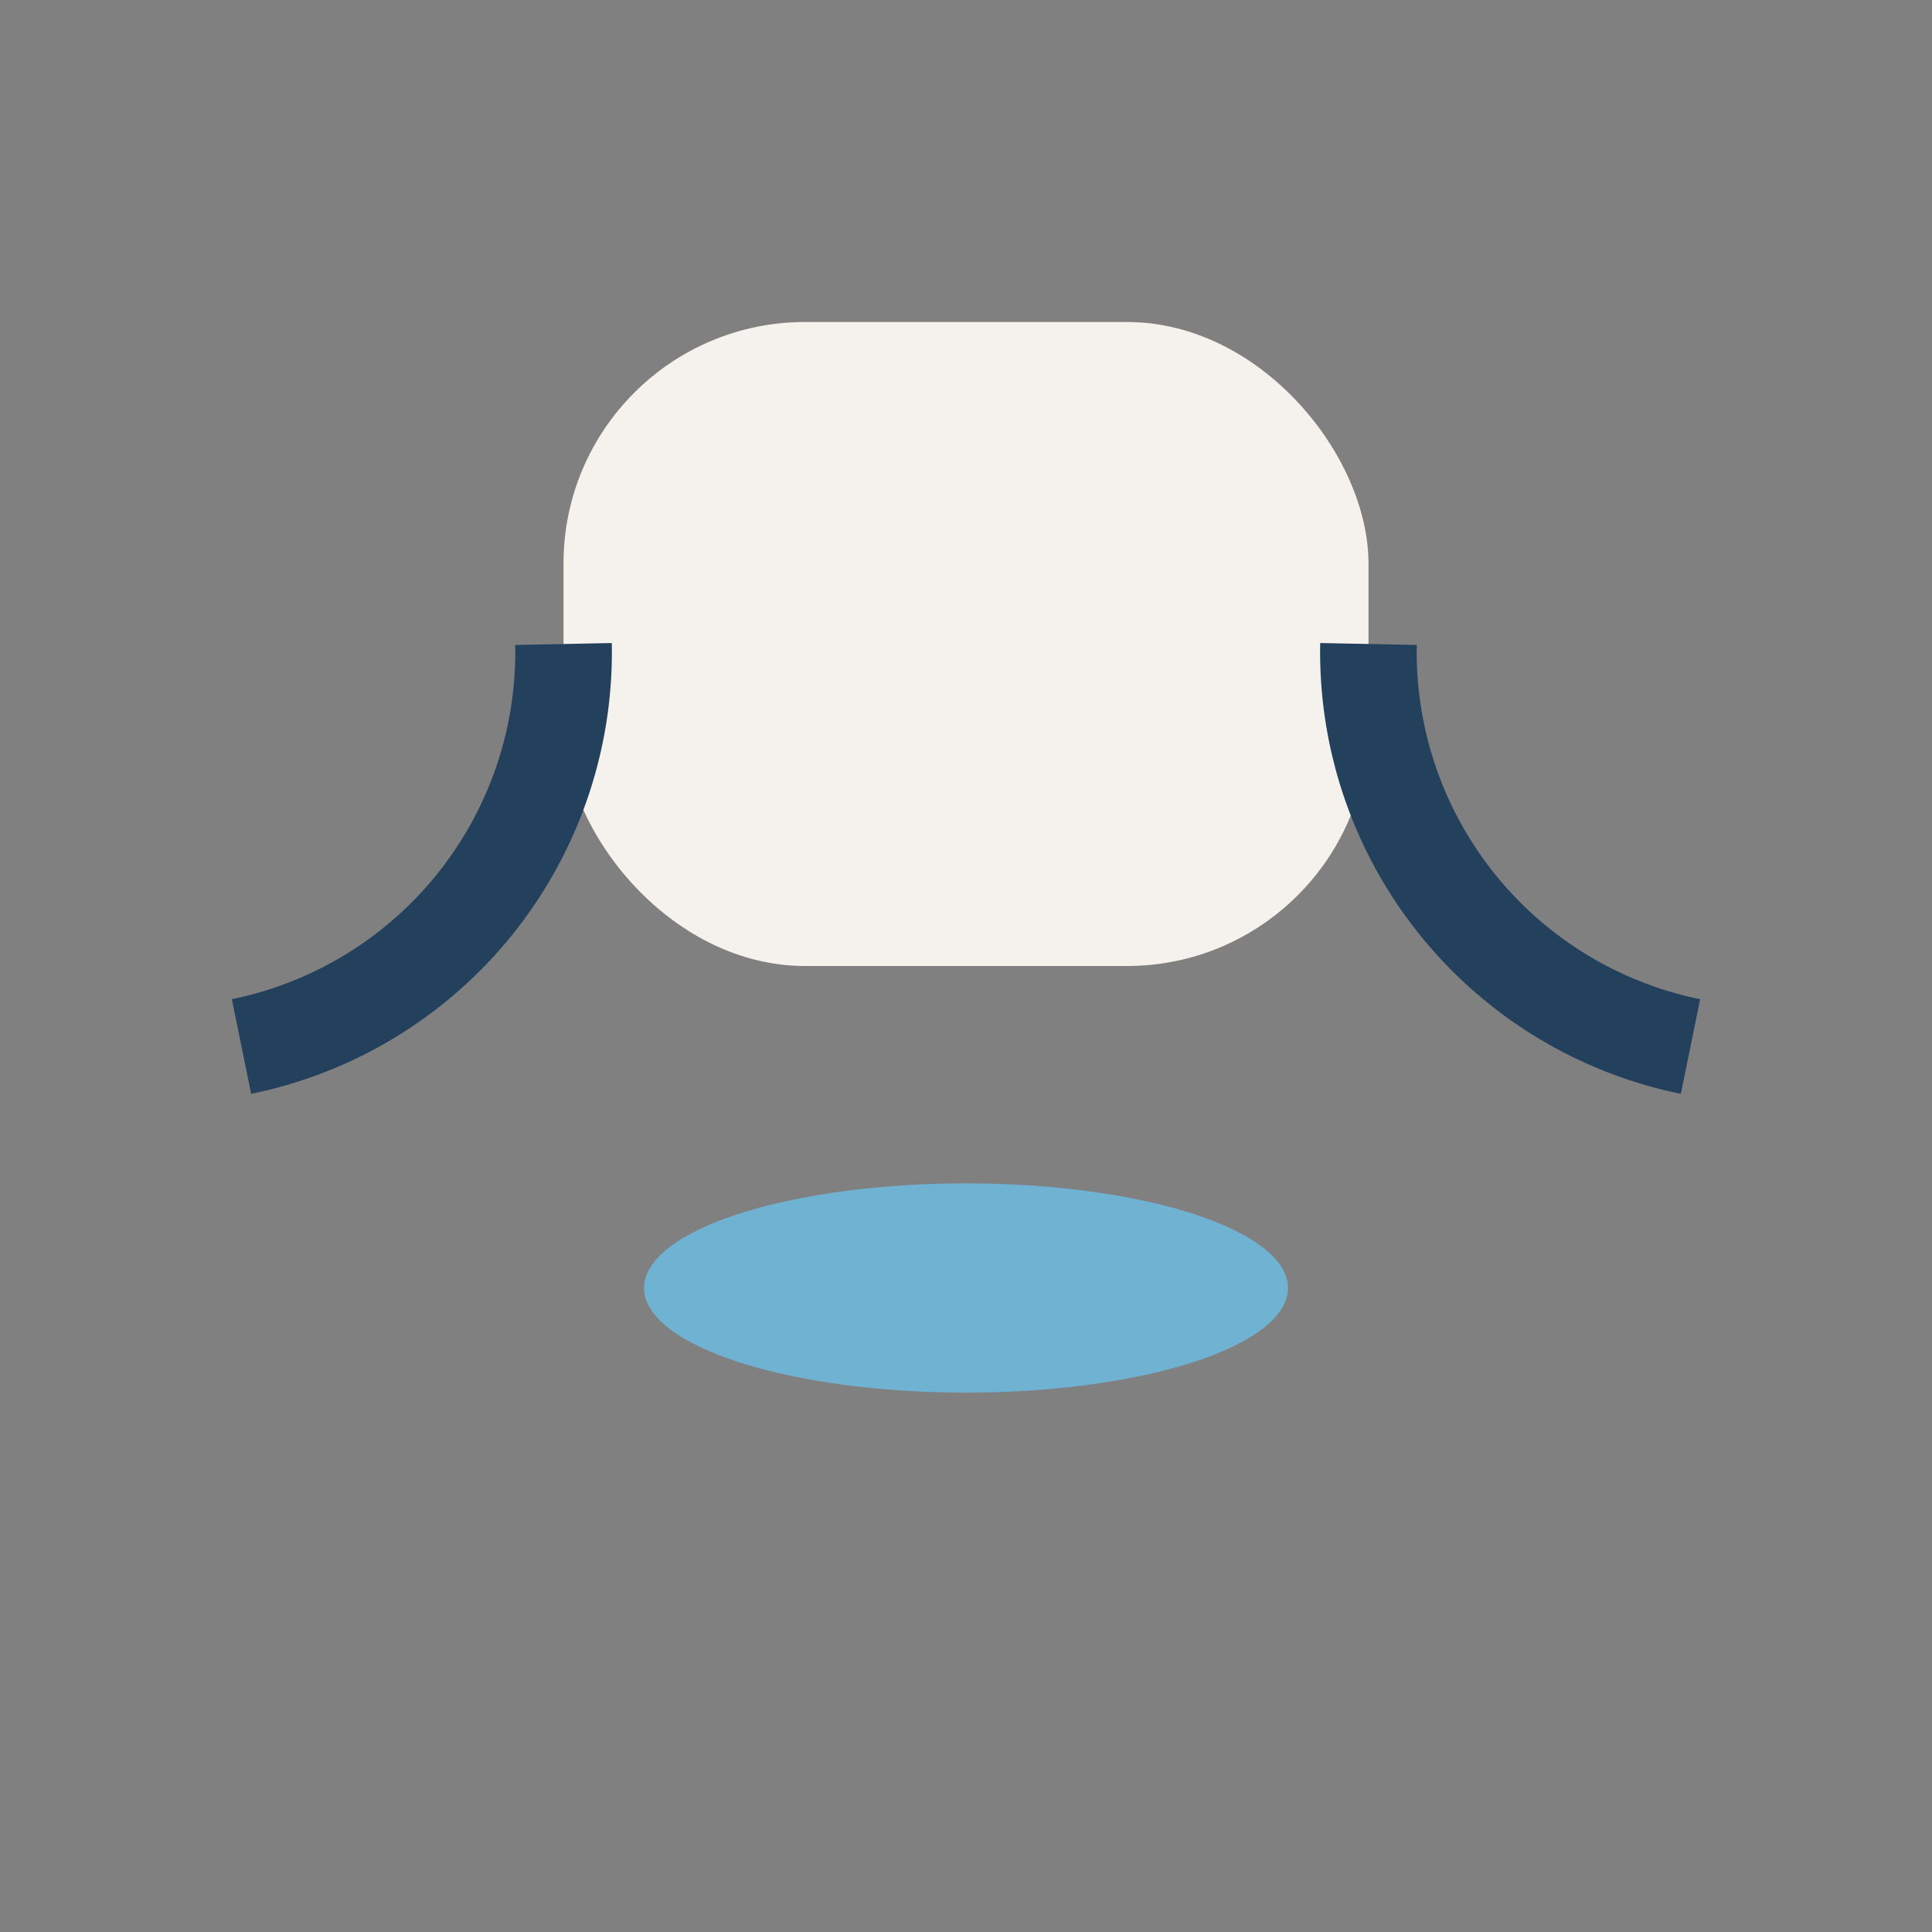
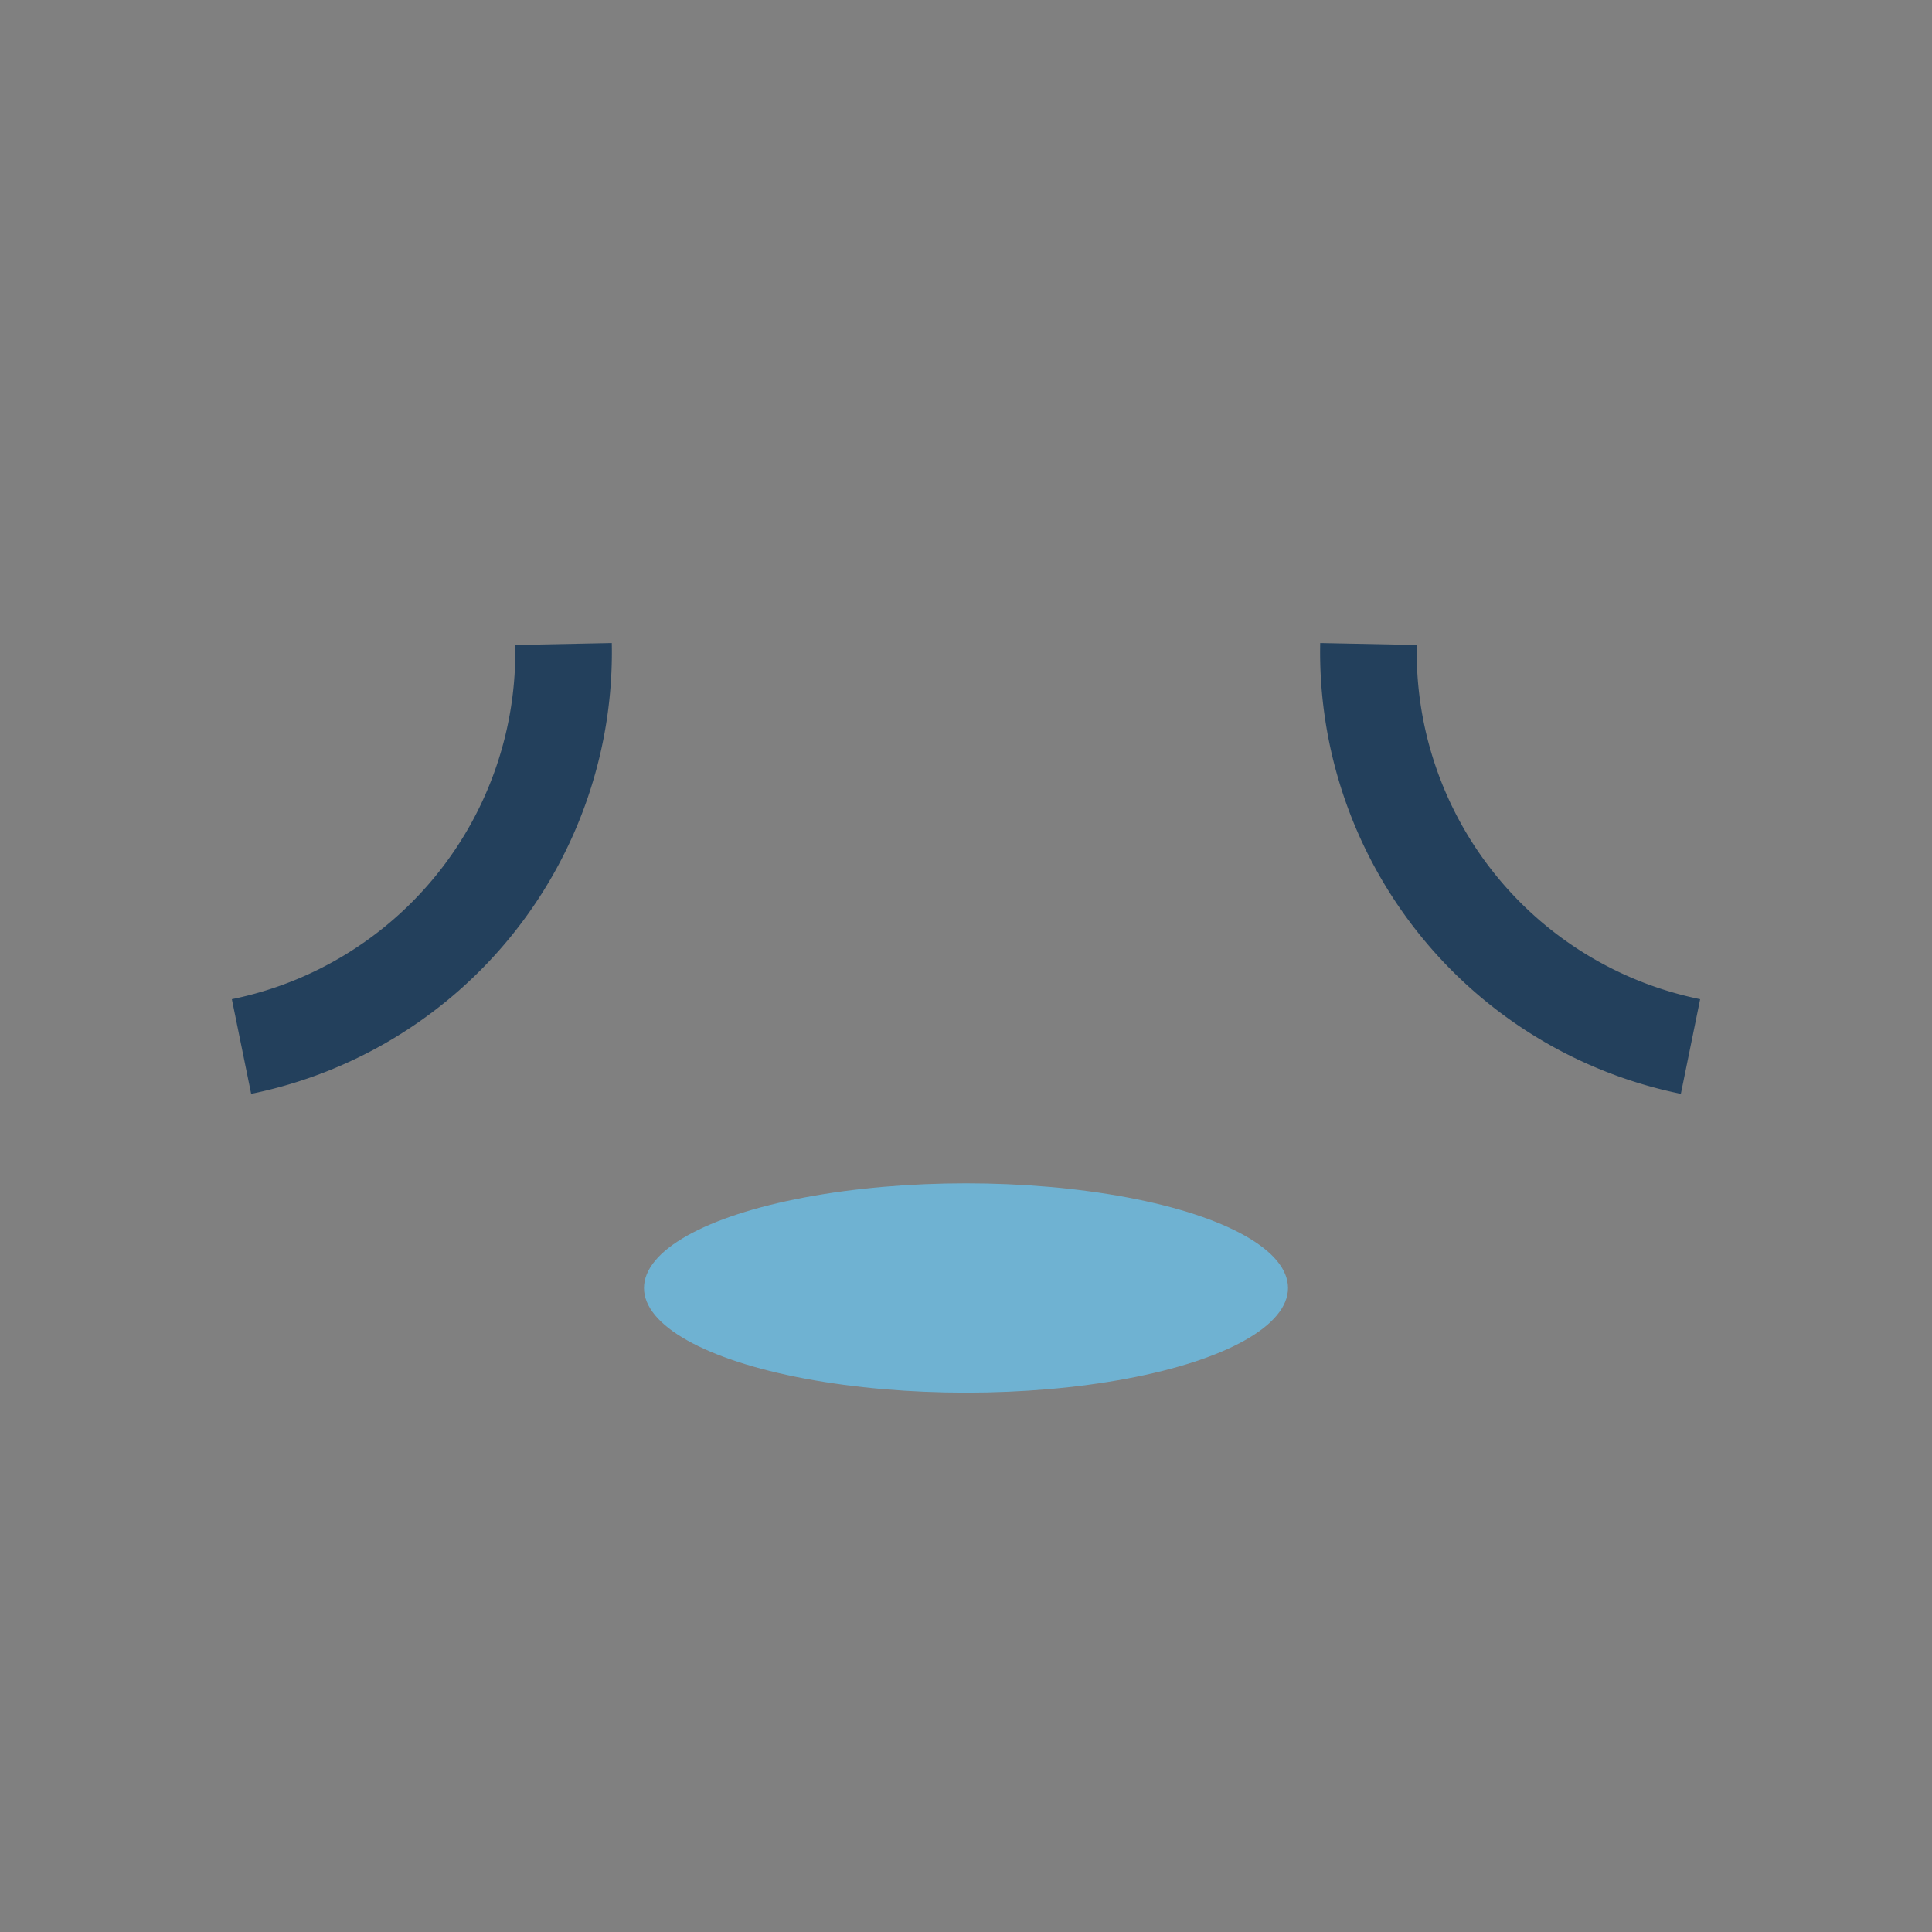
<svg xmlns="http://www.w3.org/2000/svg" width="24" height="24" viewBox="0 0 24 24">
  <rect x="0" y="0" width="24" height="24" fill="#808080" stroke="none" />
-   <rect x="7" y="4" width="10" height="8" rx="3" fill="#F5F1EC" />
  <ellipse cx="12" cy="16" rx="4" ry="1.3" fill="#6FB2D2" />
  <path d="M7 8A5 5 0 0 1 3 13M17 8a5 5 0 0 0 4 5" stroke="#23405C" stroke-width="1.2" fill="none" />
</svg>